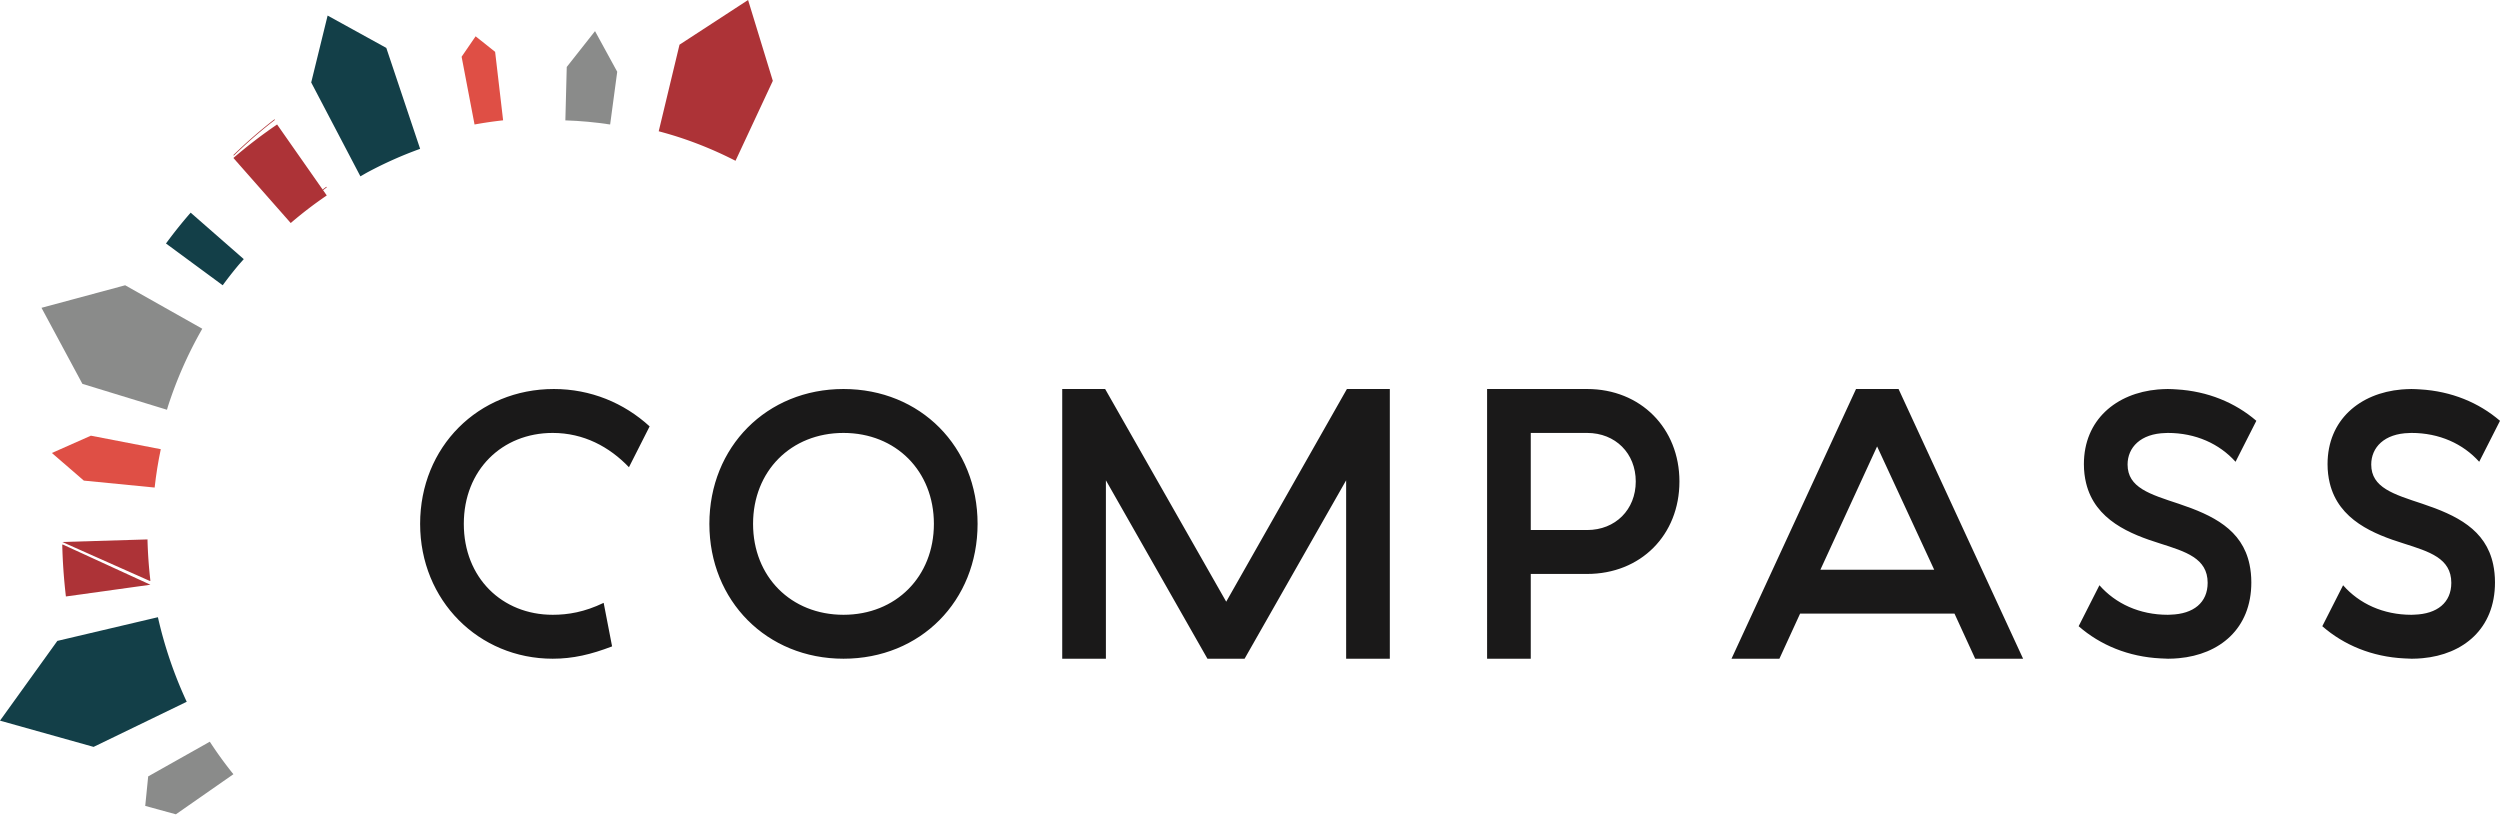
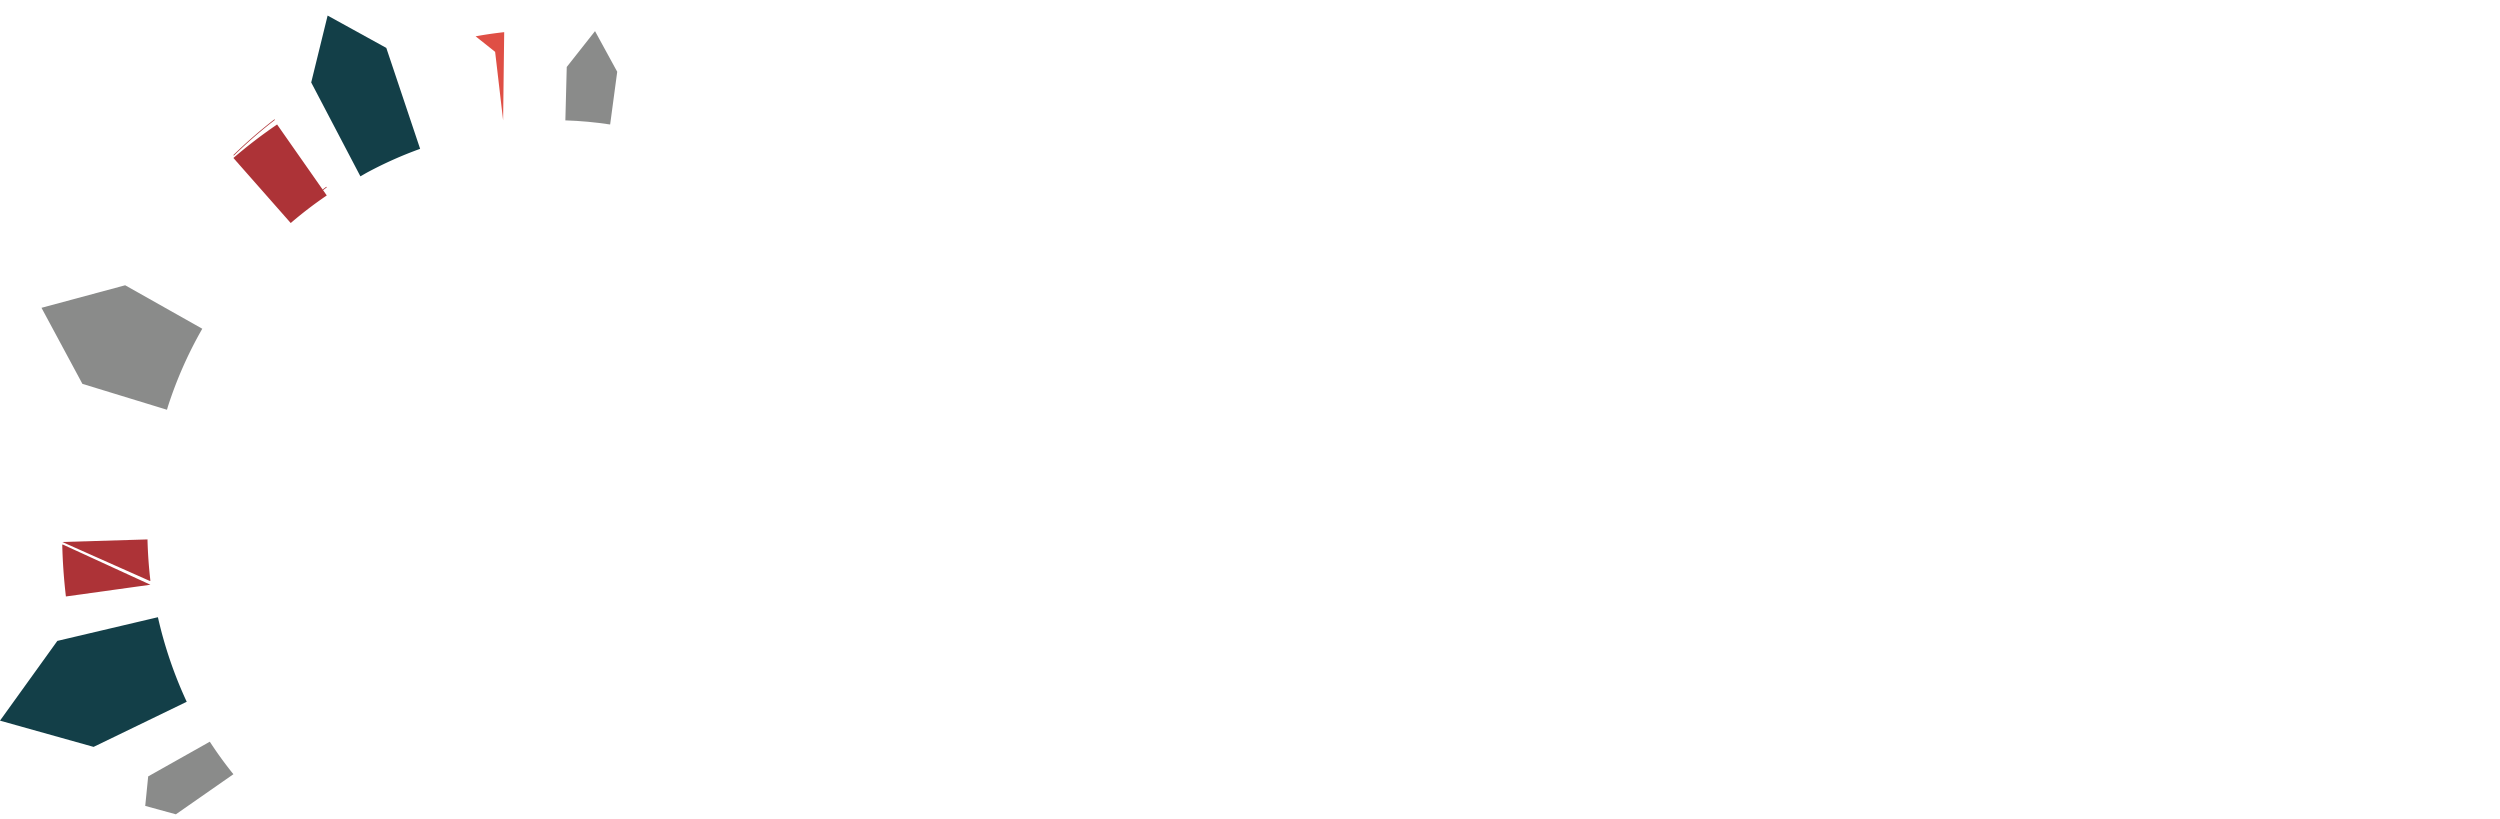
<svg xmlns="http://www.w3.org/2000/svg" width="400" height="131" viewBox="0 0 400 131">
  <g fill="none" fill-rule="evenodd">
-     <path d="M112.58 23.28zm-4.429-1.591zm15.5-8.753L119.692 0l-10.97 7.15-3.301 13.745h-.001l-.026.108c1.281.342 2.558.716 3.825 1.145a61.8 61.8 0 0 1 8.462 3.578l.05-.105 5.92-12.685z" fill="#AD3337" />
    <path d="M98.755 11.482L95.203 4.98l-4.524 5.737-.218 8.425h-.001l-.004.118c2.4.075 4.79.296 7.164.658l.01-.082h.004l1.121-8.353z" fill="#8A8B8A" />
-     <path d="M80.498 19.252l-.013-.111L79.22 8.296 76.098 5.81l-2.24 3.27 2.046 10.727.02.111a65.868 65.868 0 0 1 4.574-.665" fill="#DF4F45" />
+     <path d="M80.498 19.252l-.013-.111L79.22 8.296 76.098 5.81a65.868 65.868 0 0 1 4.574-.665" fill="#DF4F45" />
    <path d="M67.183 23.702L61.809 7.665l-9.39-5.175-2.626 10.704 7.82 14.92.07-.041-.072.04.054.103c.427-.24.845-.494 1.278-.725a63.288 63.288 0 0 1 8.277-3.678l-.037-.11z" fill="#133F48" />
-     <path d="M25.726 71.871l-.115-.022-11.067-2.14-6.245 2.768 5.114 4.42 11.214 1.1v-.001l.116.012c.225-2.057.552-4.104.983-6.137" fill="#DF4F45" />
    <path d="M52.217 29.876a65.588 65.588 0 0 0-5.744 4.884l.075.095a65.57 65.57 0 0 1 5.734-4.876l-.065-.103z" fill="#AD3337" />
    <path d="M52.282 31.272l-7.946-11.355a78.112 78.112 0 0 0-6.992 5.36l9.173 10.408a64.567 64.567 0 0 1 5.765-4.413M43.983 19.187l-.061-.1a75.27 75.27 0 0 0-6.578 5.718l.072.091a75.251 75.251 0 0 1 6.567-5.71M23.753 89.58a72.717 72.717 0 0 1-.154-3.273l-.112.004-13.528.407 13.996 6.228.111-.014a72.087 72.087 0 0 1-.313-3.352M9.959 87.14c.033 1.294.09 2.59.177 3.885.1 1.478.239 2.947.408 4.41l.111-.015 13.411-1.864-13.995-6.42-.112.005z" fill="#AD3337" />
    <path d="M25.154 98.78l-15.977 3.764L0 115.304l14.975 4.198 14.798-7.168.103-.049a67.114 67.114 0 0 1-4.61-13.53l-.11.026" fill="#133F48" />
    <path d="M37.344 123.874a62.78 62.78 0 0 1-3.775-5.202l-.102.058-9.758 5.494-.472 4.721 4.903 1.345 9.108-6.349.096-.067z" fill="#8A8B8A" />
-     <path d="M38.92 41.386l-7.99-6.99-.423-.371a73.722 73.722 0 0 0-3.951 4.934l.453.334 8.533 6.284.091.066a63.996 63.996 0 0 1 2.376-3.048c.323-.387.664-.756.995-1.135l-.084-.074z" fill="#133F48" />
    <path d="M32.265 52.542l-12.237-6.899L6.639 49.25l6.546 12.167 13.42 4.11.11.034c.063-.204.117-.41.182-.614a65.257 65.257 0 0 1 5.468-12.348l-.1-.056z" fill="#8A8B8A" />
-     <path d="M88.616 62.241c5.886 0 11.219 2.22 15.325 5.98l-3.31 6.535c-3.126-3.267-7.233-5.487-12.2-5.487-8.09 0-14.222 5.918-14.222 14.55 0 8.63 6.131 14.547 14.222 14.547 2.452 0 5.09-.432 8.155-1.911l1.348 6.966c-3.373 1.294-6.252 1.973-9.503 1.973-11.832 0-21.211-9.308-21.211-21.576 0-12.33 9.317-21.577 21.396-21.577m46.34 7.028c-8.399 0-14.466 6.104-14.466 14.548 0 8.446 6.067 14.549 14.466 14.549 8.4 0 14.467-6.103 14.467-14.549 0-8.444-6.067-14.548-14.467-14.548m0-7.028c12.322 0 21.457 9.248 21.457 21.576 0 12.33-9.135 21.577-21.457 21.577-12.26 0-21.456-9.247-21.456-21.577 0-12.328 9.196-21.576 21.456-21.576m41.988 43.153h-6.988V62.24h6.866l19.371 34.03 19.312-34.03h6.866v43.153h-6.989V76.85l-16.247 28.543h-5.945L176.944 76.85v28.543zm76.992-36.125h-9.014v15.535h9.014c4.536 0 7.785-3.268 7.785-7.768s-3.25-7.767-7.785-7.767zm0-7.028c8.582 0 14.773 6.288 14.773 14.795 0 8.57-6.191 14.795-14.773 14.795h-9.014v13.563h-6.988V62.24h16.002zm37.327 28.913h18.207l-9.133-19.727-9.074 19.727zm21.456 7.027h-24.705l-3.31 7.213h-7.663l19.923-43.153h6.805l19.926 43.153h-7.665l-3.31-7.213zm35.907-17.57c-4.659-1.54-8.214-2.589-8.214-6.287 0-2.722 2.077-4.956 6.093-5.04.091 0 .18-.011.272-.012.024 0 .047-.003.07-.003 4.462 0 8.255 1.734 10.84 4.616l1.983-3.906 1.345-2.65c-3.394-2.92-7.783-4.733-12.751-5.027-.464-.028-.927-.06-1.401-.06l-.015-.001h-.003c-.535 0-1.055.04-1.578.074-6.67.581-11.844 4.855-11.844 11.947 0 1.11.128 2.112.351 3.032 1.431 5.933 7.071 8.173 11.849 9.668 4.046 1.295 7.601 2.343 7.601 6.288 0 3.168-2.261 4.988-5.92 5.096-.129.003-.254.016-.383.017-.024 0-.048.003-.073.003-4.519 0-8.351-1.778-10.939-4.726l-3.326 6.554c3.472 3.033 7.993 4.898 13.104 5.15.326.015.648.04.979.042.062 0 .12.008.182.008l.043-.002.08.002c.562 0 1.113-.035 1.66-.084 6.468-.591 11.582-4.675 11.582-12.121 0-1.044-.103-1.99-.285-2.86-1.17-5.62-5.888-7.902-11.302-9.717m38.985 0c-4.659-1.542-8.214-2.59-8.214-6.288 0-2.722 2.077-4.956 6.093-5.04.091 0 .18-.011.272-.012.024 0 .047-.003.07-.003 4.462 0 8.255 1.734 10.84 4.616l1.983-3.906L400 67.33c-3.394-2.92-7.783-4.733-12.75-5.027-.465-.028-.928-.06-1.402-.06l-.015-.001h-.002c-.536 0-1.056.04-1.58.074-6.669.581-11.843 4.855-11.843 11.947 0 1.11.128 2.112.351 3.032 1.431 5.933 7.071 8.173 11.849 9.668 4.046 1.295 7.601 2.343 7.601 6.288 0 3.168-2.261 4.988-5.92 5.096-.129.003-.254.016-.383.017-.024 0-.048.003-.073.003-4.519 0-8.351-1.778-10.939-4.726l-3.326 6.554c3.472 3.033 7.994 4.898 13.104 5.15.326.015.648.04.979.042.062 0 .12.008.182.008l.043-.002.08.002c.562 0 1.113-.035 1.66-.084 6.468-.591 11.582-4.675 11.582-12.121 0-1.044-.103-1.99-.285-2.86-1.17-5.62-5.888-7.902-11.302-9.717" fill="#1A1919" />
  </g>
</svg>